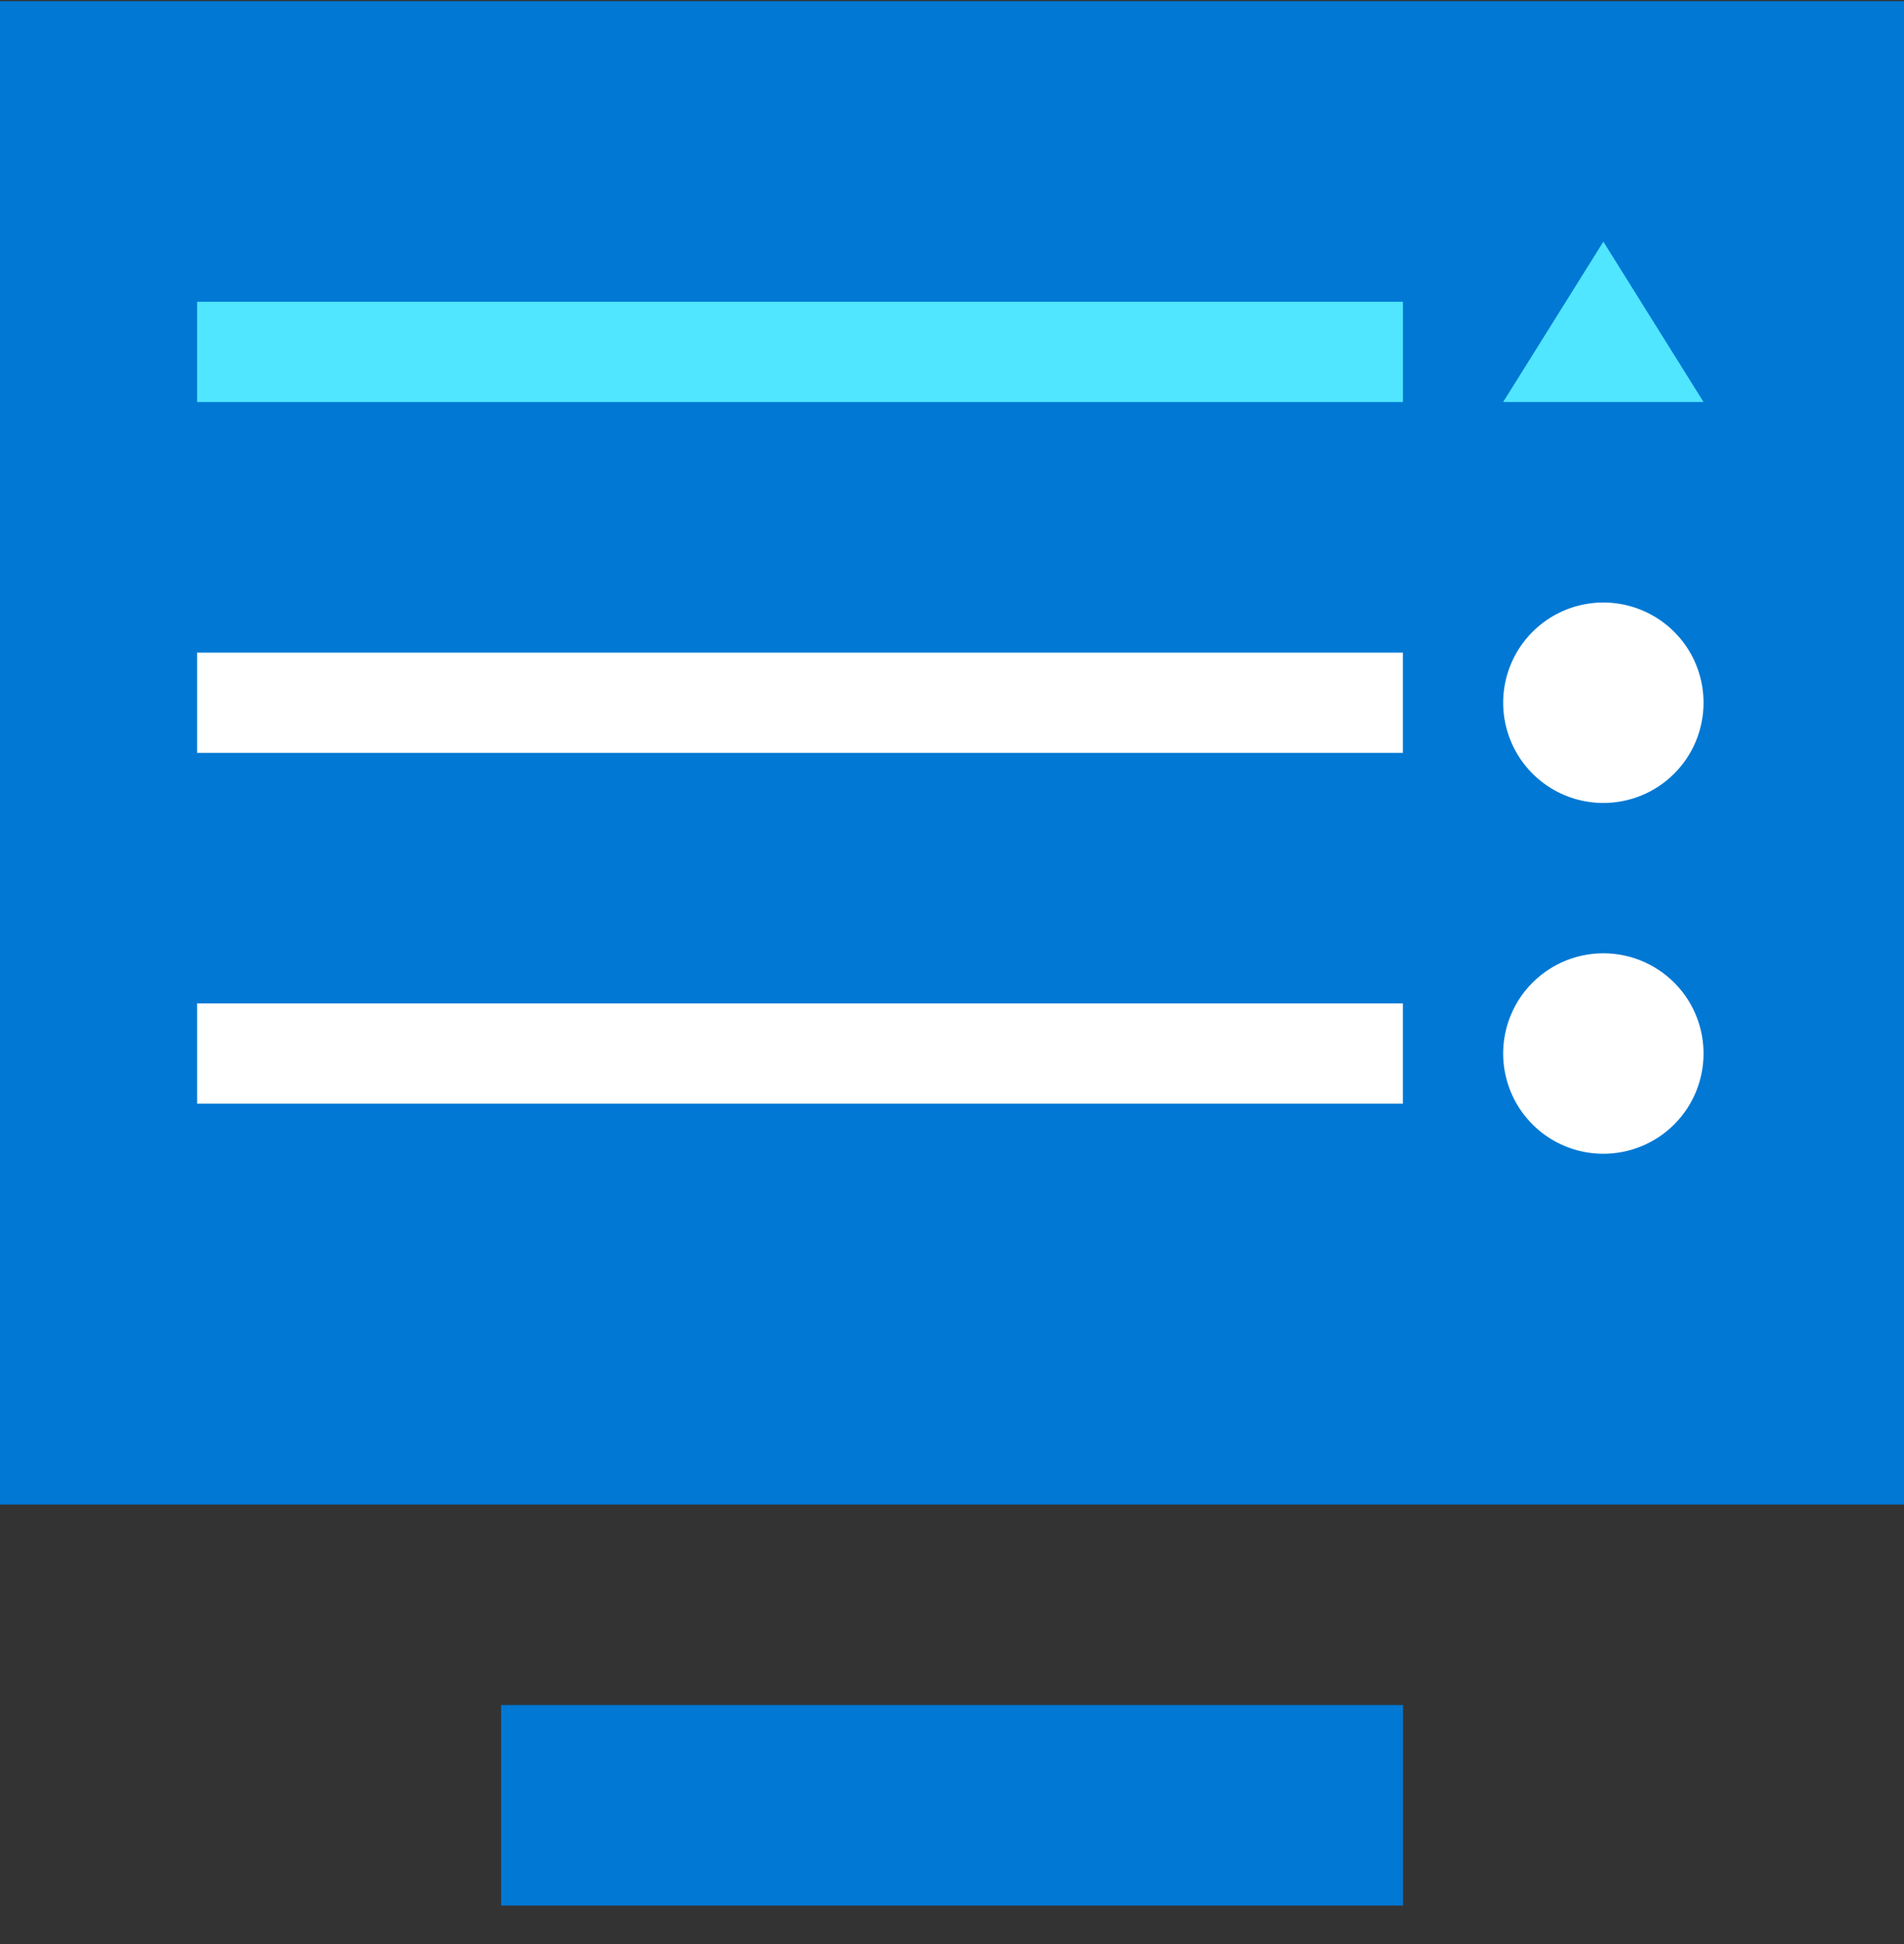
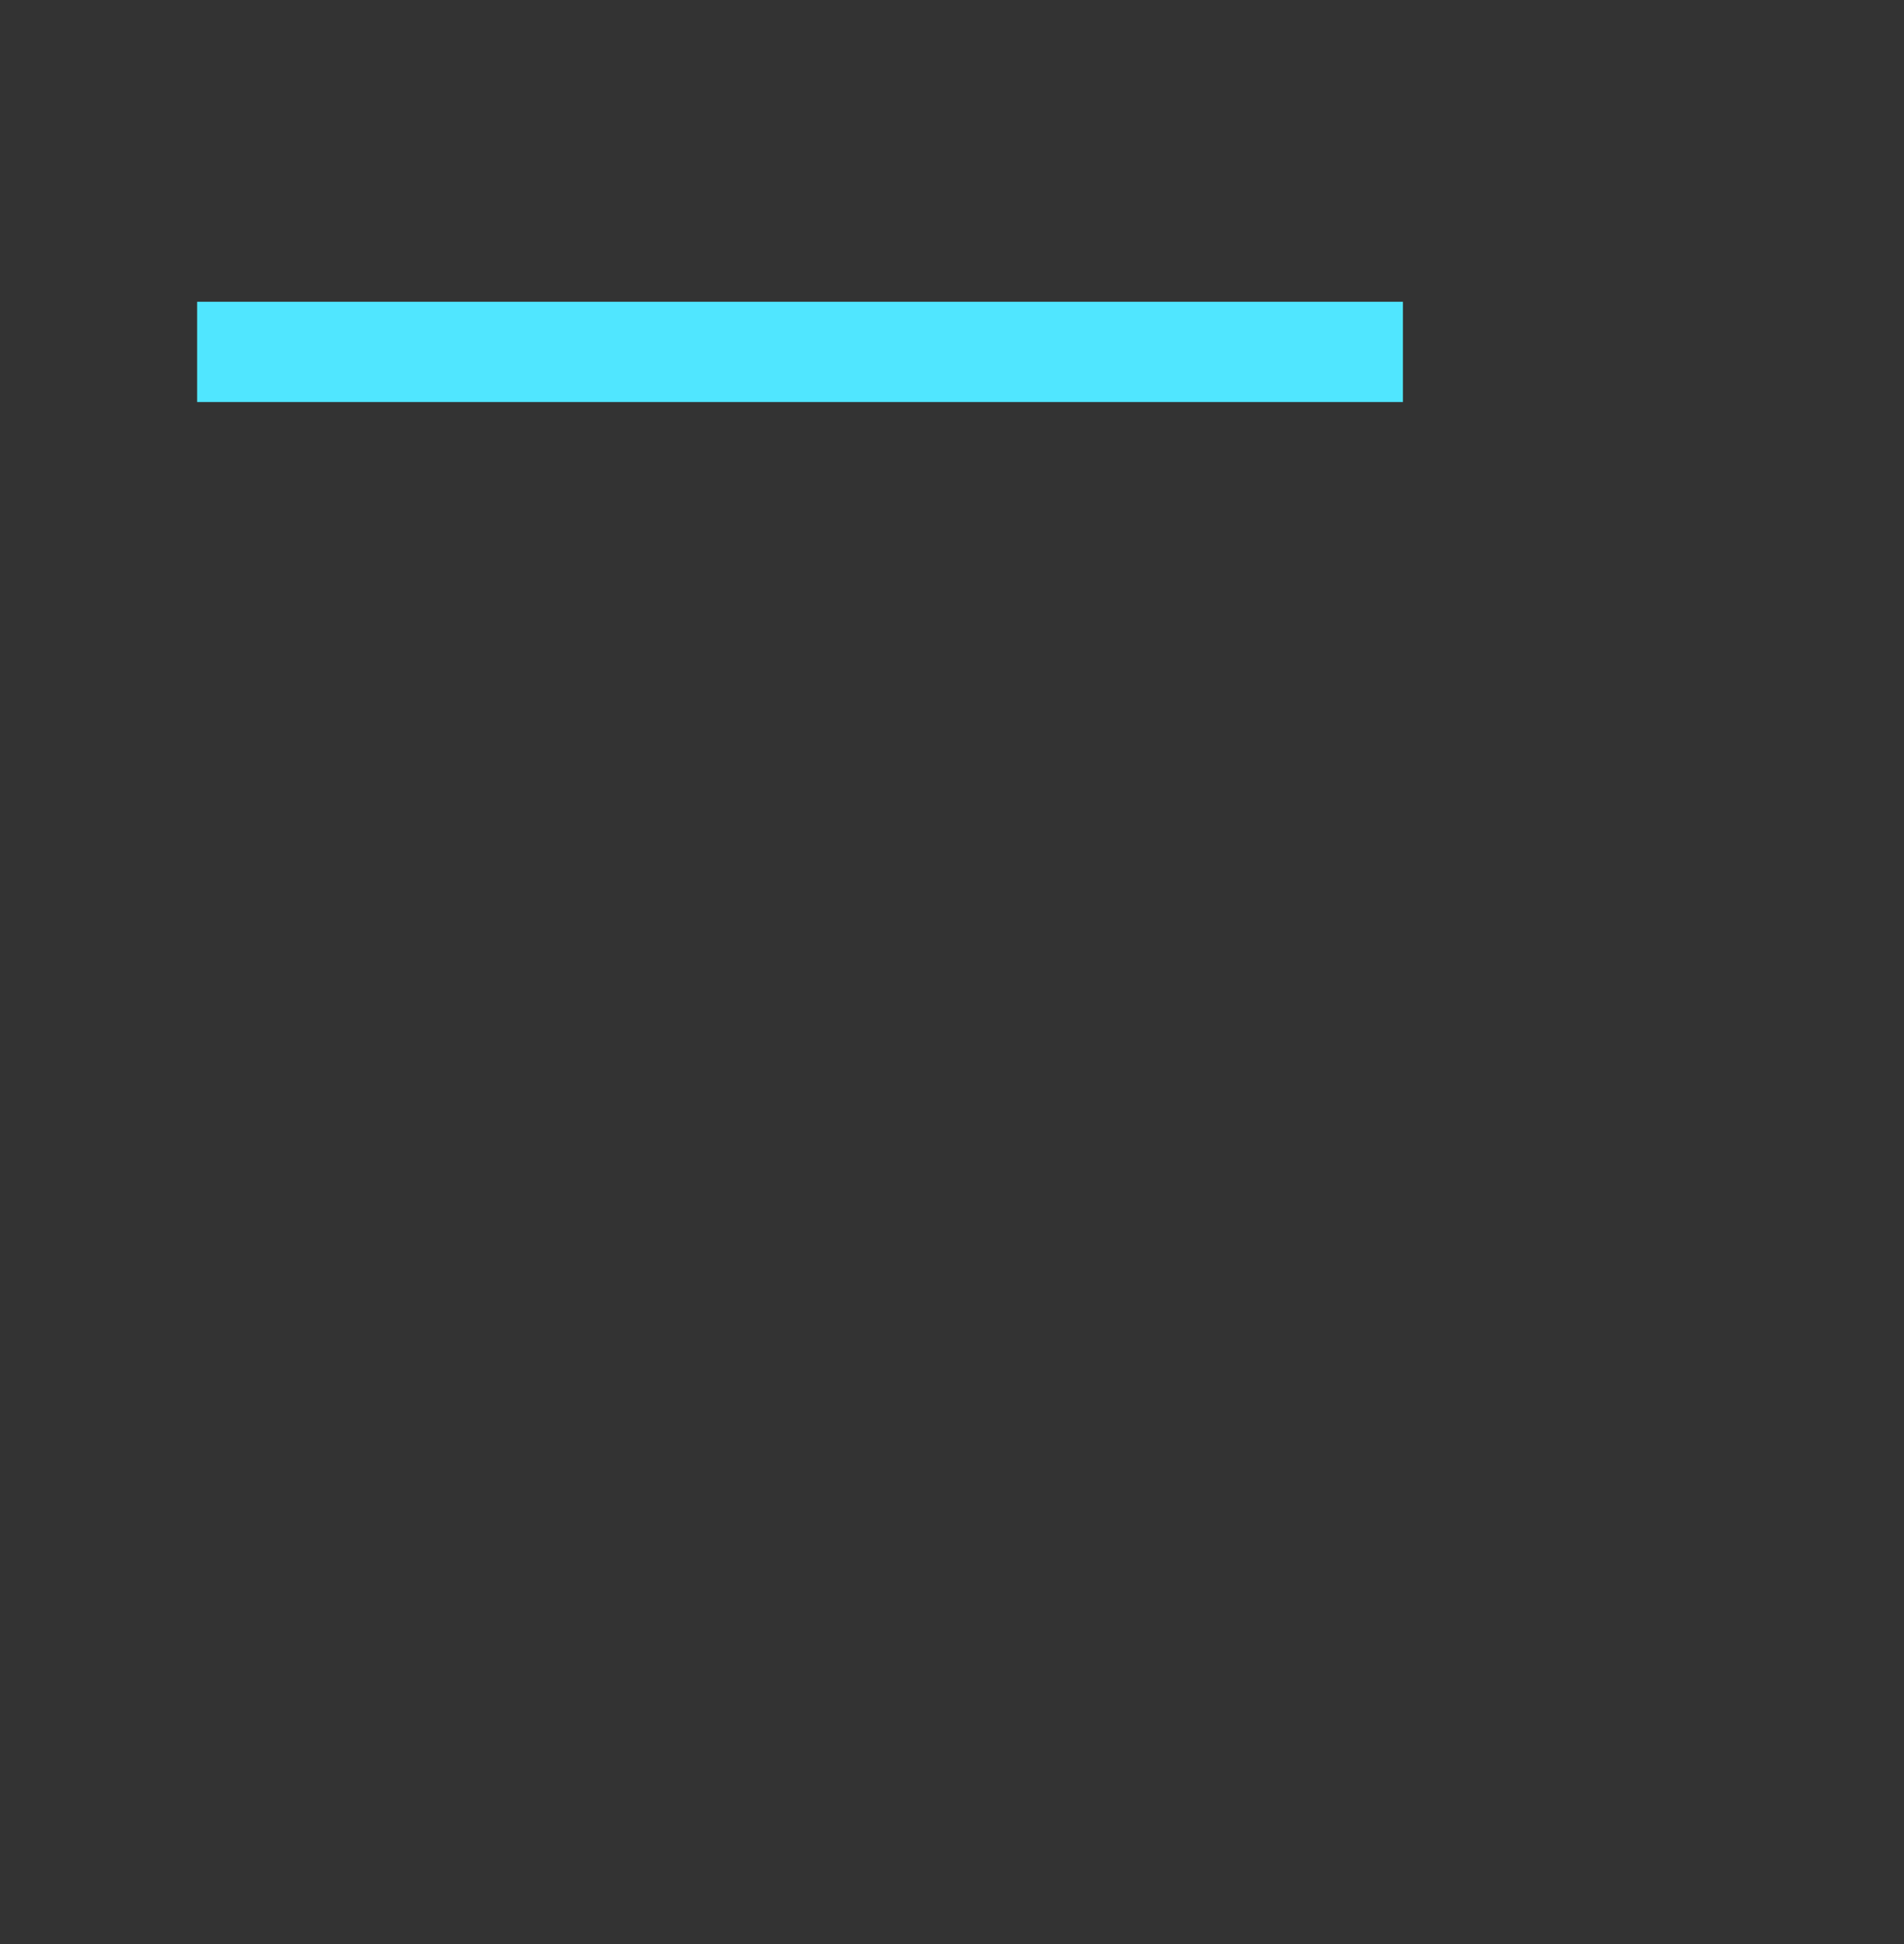
<svg xmlns="http://www.w3.org/2000/svg" data-slug-id="messages04" viewBox="0 0 48 49">
  <rect x="0" y="0" width="48" height="49" fill="#333333" stroke="none" />
-   <rect x="4.883" y="4.071" width="40.346" height="29.408" fill="white" />
-   <path d="M0 0.029V37.922H48V0.029H0ZM35.368 27.817H4.968V25.291H35.368V27.817ZM35.368 18.976H4.968V16.449H35.368V18.976ZM40.421 29.081C39.921 29.081 39.433 28.932 39.017 28.655C38.602 28.377 38.278 27.983 38.087 27.521C37.896 27.059 37.846 26.552 37.943 26.061C38.041 25.571 38.281 25.121 38.635 24.768C38.988 24.415 39.438 24.174 39.928 24.077C40.418 23.979 40.926 24.029 41.388 24.22C41.849 24.412 42.244 24.735 42.522 25.151C42.799 25.566 42.947 26.055 42.947 26.554C42.947 27.224 42.681 27.867 42.207 28.341C41.734 28.814 41.091 29.081 40.421 29.081ZM40.421 20.239C39.921 20.239 39.433 20.091 39.017 19.813C38.602 19.535 38.278 19.141 38.087 18.679C37.896 18.218 37.846 17.71 37.943 17.22C38.041 16.73 38.281 16.279 38.635 15.926C38.988 15.573 39.438 15.332 39.928 15.235C40.418 15.137 40.926 15.187 41.388 15.379C41.849 15.57 42.244 15.893 42.522 16.309C42.799 16.724 42.947 17.213 42.947 17.712C42.947 18.383 42.681 19.025 42.207 19.499C41.734 19.973 41.091 20.239 40.421 20.239Z" fill="#0078D4" />
-   <path d="M35.37 42.976H12.633V48.029H35.37V42.976Z" fill="#0078D4" />
-   <path d="M42.947 10.133H37.894L40.421 6.091L42.947 10.133Z" fill="#50E6FF" />
  <path d="M35.368 7.606H4.969V10.133H35.368V7.606Z" fill="#50E6FF" />
</svg>